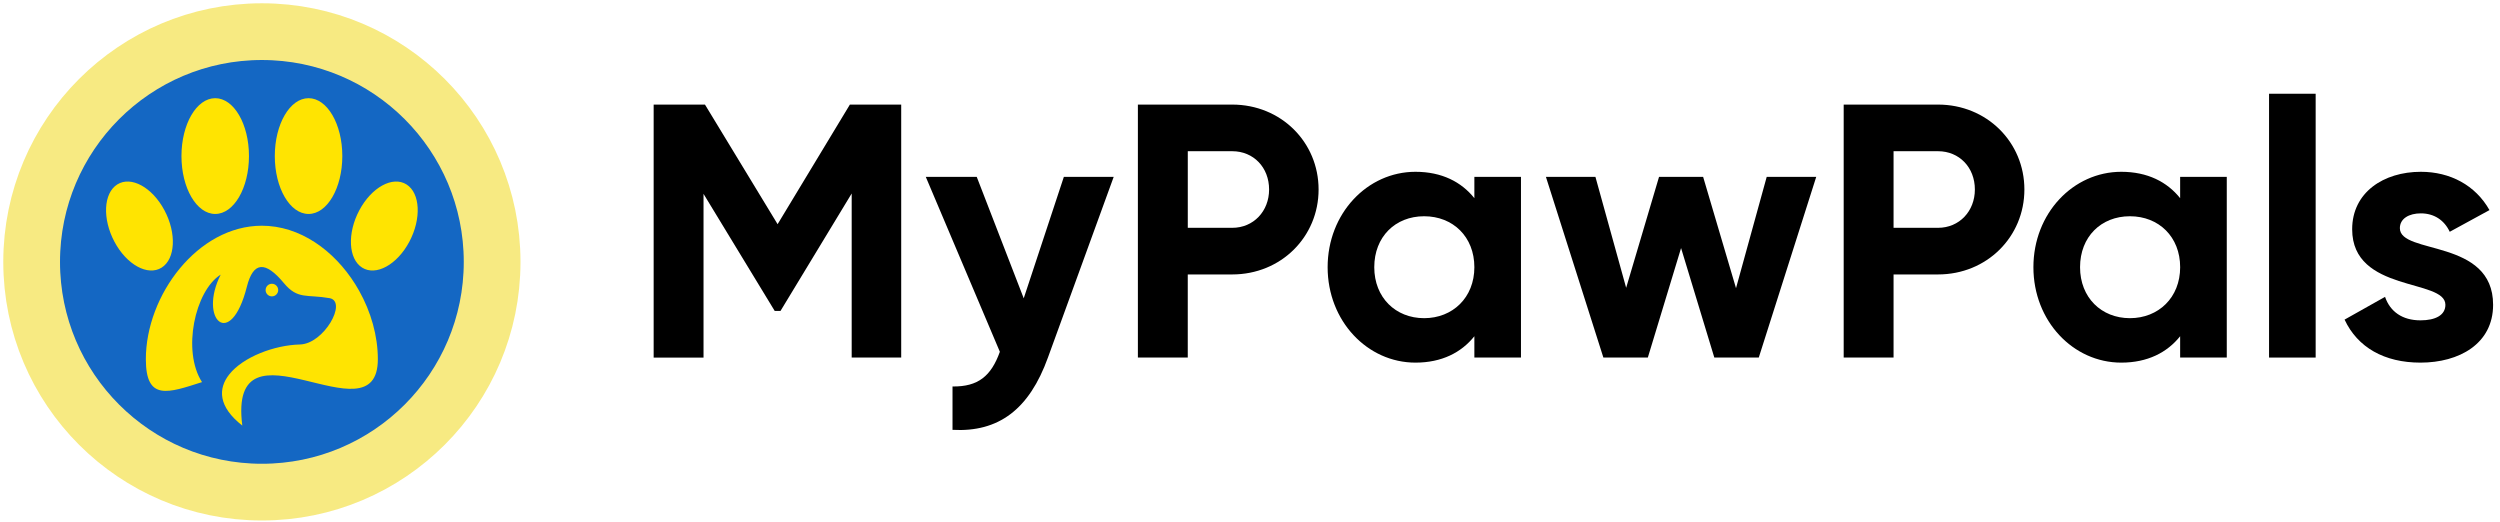
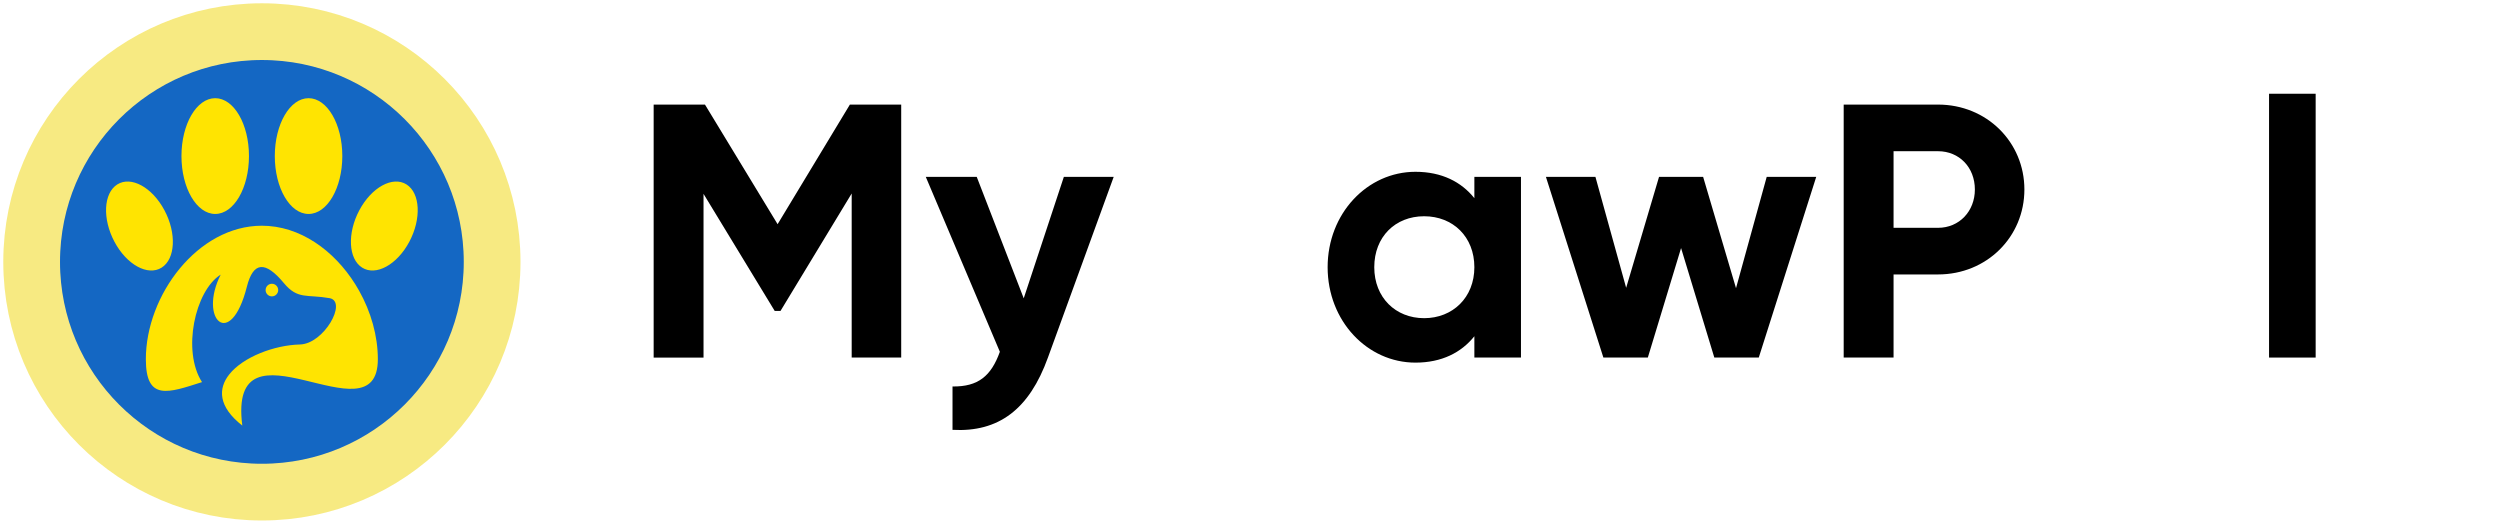
<svg xmlns="http://www.w3.org/2000/svg" width="316" height="66" viewBox="0 0 316 66" fill="none">
  <path d="M113.912 45.196H107.653V24.457L98.654 39.304H97.924L88.926 24.504V45.198H82.622V13.219H89.108L98.289 28.338L107.425 13.219H113.912V45.196Z" fill="black" />
  <path d="M140.772 22.354L132.459 45.196C130.084 51.775 126.2 54.652 120.398 54.332V48.85C123.64 48.895 125.285 47.525 126.382 44.466L117.019 22.357H123.46L129.399 37.707L134.471 22.357H140.775L140.772 22.354Z" fill="black" />
-   <path d="M166.67 23.954C166.67 29.938 161.919 34.69 155.752 34.69H150.133V45.196H143.829V13.219H155.752C161.919 13.219 166.67 17.97 166.67 23.954ZM160.414 23.954C160.414 21.167 158.449 19.113 155.755 19.113H150.136V28.796H155.755C158.449 28.796 160.414 26.694 160.414 23.954Z" fill="black" />
  <path d="M192.251 22.354V45.196H186.36V42.501C184.715 44.556 182.248 45.836 178.913 45.836C172.837 45.836 167.813 40.581 167.813 33.775C167.813 26.969 172.837 21.715 178.913 21.715C182.248 21.715 184.715 22.994 186.36 25.049V22.354H192.251ZM186.36 33.775C186.36 29.938 183.665 27.334 180.011 27.334C176.356 27.334 173.707 29.938 173.707 33.775C173.707 37.612 176.401 40.217 180.011 40.217C183.62 40.217 186.36 37.612 186.36 33.775Z" fill="black" />
  <path d="M229.572 22.354L222.309 45.196H216.69L212.488 31.355L208.286 45.196H202.667L195.403 22.354H201.662L205.546 36.38L209.703 22.354H215.275L219.432 36.425L223.313 22.354H229.572Z" fill="black" />
  <path d="M255.883 23.954C255.883 29.938 251.131 34.69 244.965 34.69H239.346V45.196H233.042V13.219H244.965C251.131 13.219 255.883 17.97 255.883 23.954ZM249.624 23.954C249.624 21.167 247.659 19.113 244.965 19.113H239.346V28.796H244.965C247.659 28.796 249.624 26.694 249.624 23.954Z" fill="black" />
-   <path d="M281.464 22.354V45.196H275.57V42.501C273.925 44.556 271.458 45.836 268.124 45.836C262.047 45.836 257.023 40.581 257.023 33.775C257.023 26.969 262.047 21.715 268.124 21.715C271.458 21.715 273.925 22.994 275.57 25.049V22.354H281.464ZM275.572 33.775C275.572 29.938 272.878 27.334 269.223 27.334C265.569 27.334 262.919 29.938 262.919 33.775C262.919 37.612 265.614 40.217 269.223 40.217C272.833 40.217 275.572 37.612 275.572 33.775Z" fill="black" />
  <path d="M286.808 11.849H292.699V45.196H286.808V11.849Z" fill="black" />
-   <path d="M315.128 38.527C315.128 43.461 310.834 45.836 305.947 45.836C301.378 45.836 297.999 43.916 296.354 40.399L301.47 37.522C302.11 39.394 303.663 40.491 305.947 40.491C307.819 40.491 309.099 39.852 309.099 38.527C309.099 35.192 297.314 37.02 297.314 28.978C297.314 24.319 301.288 21.715 305.992 21.715C309.692 21.715 312.891 23.404 314.671 26.556L309.647 29.298C308.962 27.836 307.682 26.969 305.992 26.969C304.53 26.969 303.343 27.609 303.343 28.841C303.343 32.22 315.128 30.121 315.128 38.524V38.527Z" fill="black" />
  <path d="M33.103 62.205C49.176 62.205 62.205 49.176 62.205 33.103C62.205 17.03 49.176 4 33.103 4C17.03 4 4 17.03 4 33.103C4 49.176 17.03 62.205 33.103 62.205Z" fill="#1467C3" stroke="#F7EA82" stroke-width="7.17" stroke-miterlimit="10" />
  <path fill-rule="evenodd" clip-rule="evenodd" d="M25.536 48.3C22.994 44.366 24.637 36.745 27.896 34.712C25.034 40.361 29.156 44.333 31.203 36.245C32.018 33.028 33.548 32.975 35.89 35.792C37.642 37.899 38.782 37.179 41.691 37.692C43.921 38.164 40.941 43.468 37.914 43.543C34.692 43.621 30.741 45.108 28.981 47.32C27.546 49.123 27.569 51.402 30.626 53.794C28.756 39.072 47.76 56.036 47.76 45.406C47.76 42.456 46.89 39.419 45.391 36.745C42.921 32.338 38.742 28.928 33.947 28.563C33.665 28.541 33.383 28.531 33.098 28.531C25.002 28.531 18.435 37.307 18.435 45.406C18.435 50.735 21.277 49.66 25.529 48.3H25.536ZM33.573 36.665C33.573 37.105 33.93 37.462 34.367 37.462C34.805 37.462 35.165 37.105 35.165 36.665C35.165 36.225 34.807 35.867 34.367 35.867C33.928 35.867 33.573 36.225 33.573 36.665Z" fill="#FFE401" />
  <path fill-rule="evenodd" clip-rule="evenodd" d="M39.002 12.411C41.359 12.411 43.269 15.686 43.269 19.727C43.269 23.769 41.359 27.044 39.002 27.044C36.645 27.044 34.735 23.769 34.735 19.727C34.735 15.686 36.645 12.411 39.002 12.411Z" fill="#FFE401" />
  <path fill-rule="evenodd" clip-rule="evenodd" d="M51.38 23.312C53.124 24.412 53.284 27.656 51.737 30.561C50.19 33.465 47.52 34.927 45.776 33.828C44.031 32.728 43.871 29.483 45.418 26.579C46.965 23.674 49.635 22.212 51.38 23.312Z" fill="#FFE401" />
  <path fill-rule="evenodd" clip-rule="evenodd" d="M27.204 12.411C24.846 12.411 22.937 15.686 22.937 19.727C22.937 23.769 24.846 27.044 27.204 27.044C29.561 27.044 31.47 23.769 31.47 19.727C31.47 15.686 29.561 12.411 27.204 12.411Z" fill="#FFE401" />
  <path fill-rule="evenodd" clip-rule="evenodd" d="M14.826 23.312C13.081 24.412 12.921 27.656 14.468 30.561C16.015 33.465 18.685 34.927 20.43 33.828C22.174 32.728 22.334 29.483 20.787 26.579C19.24 23.674 16.57 22.212 14.826 23.312Z" fill="#FFE401" />
</svg>